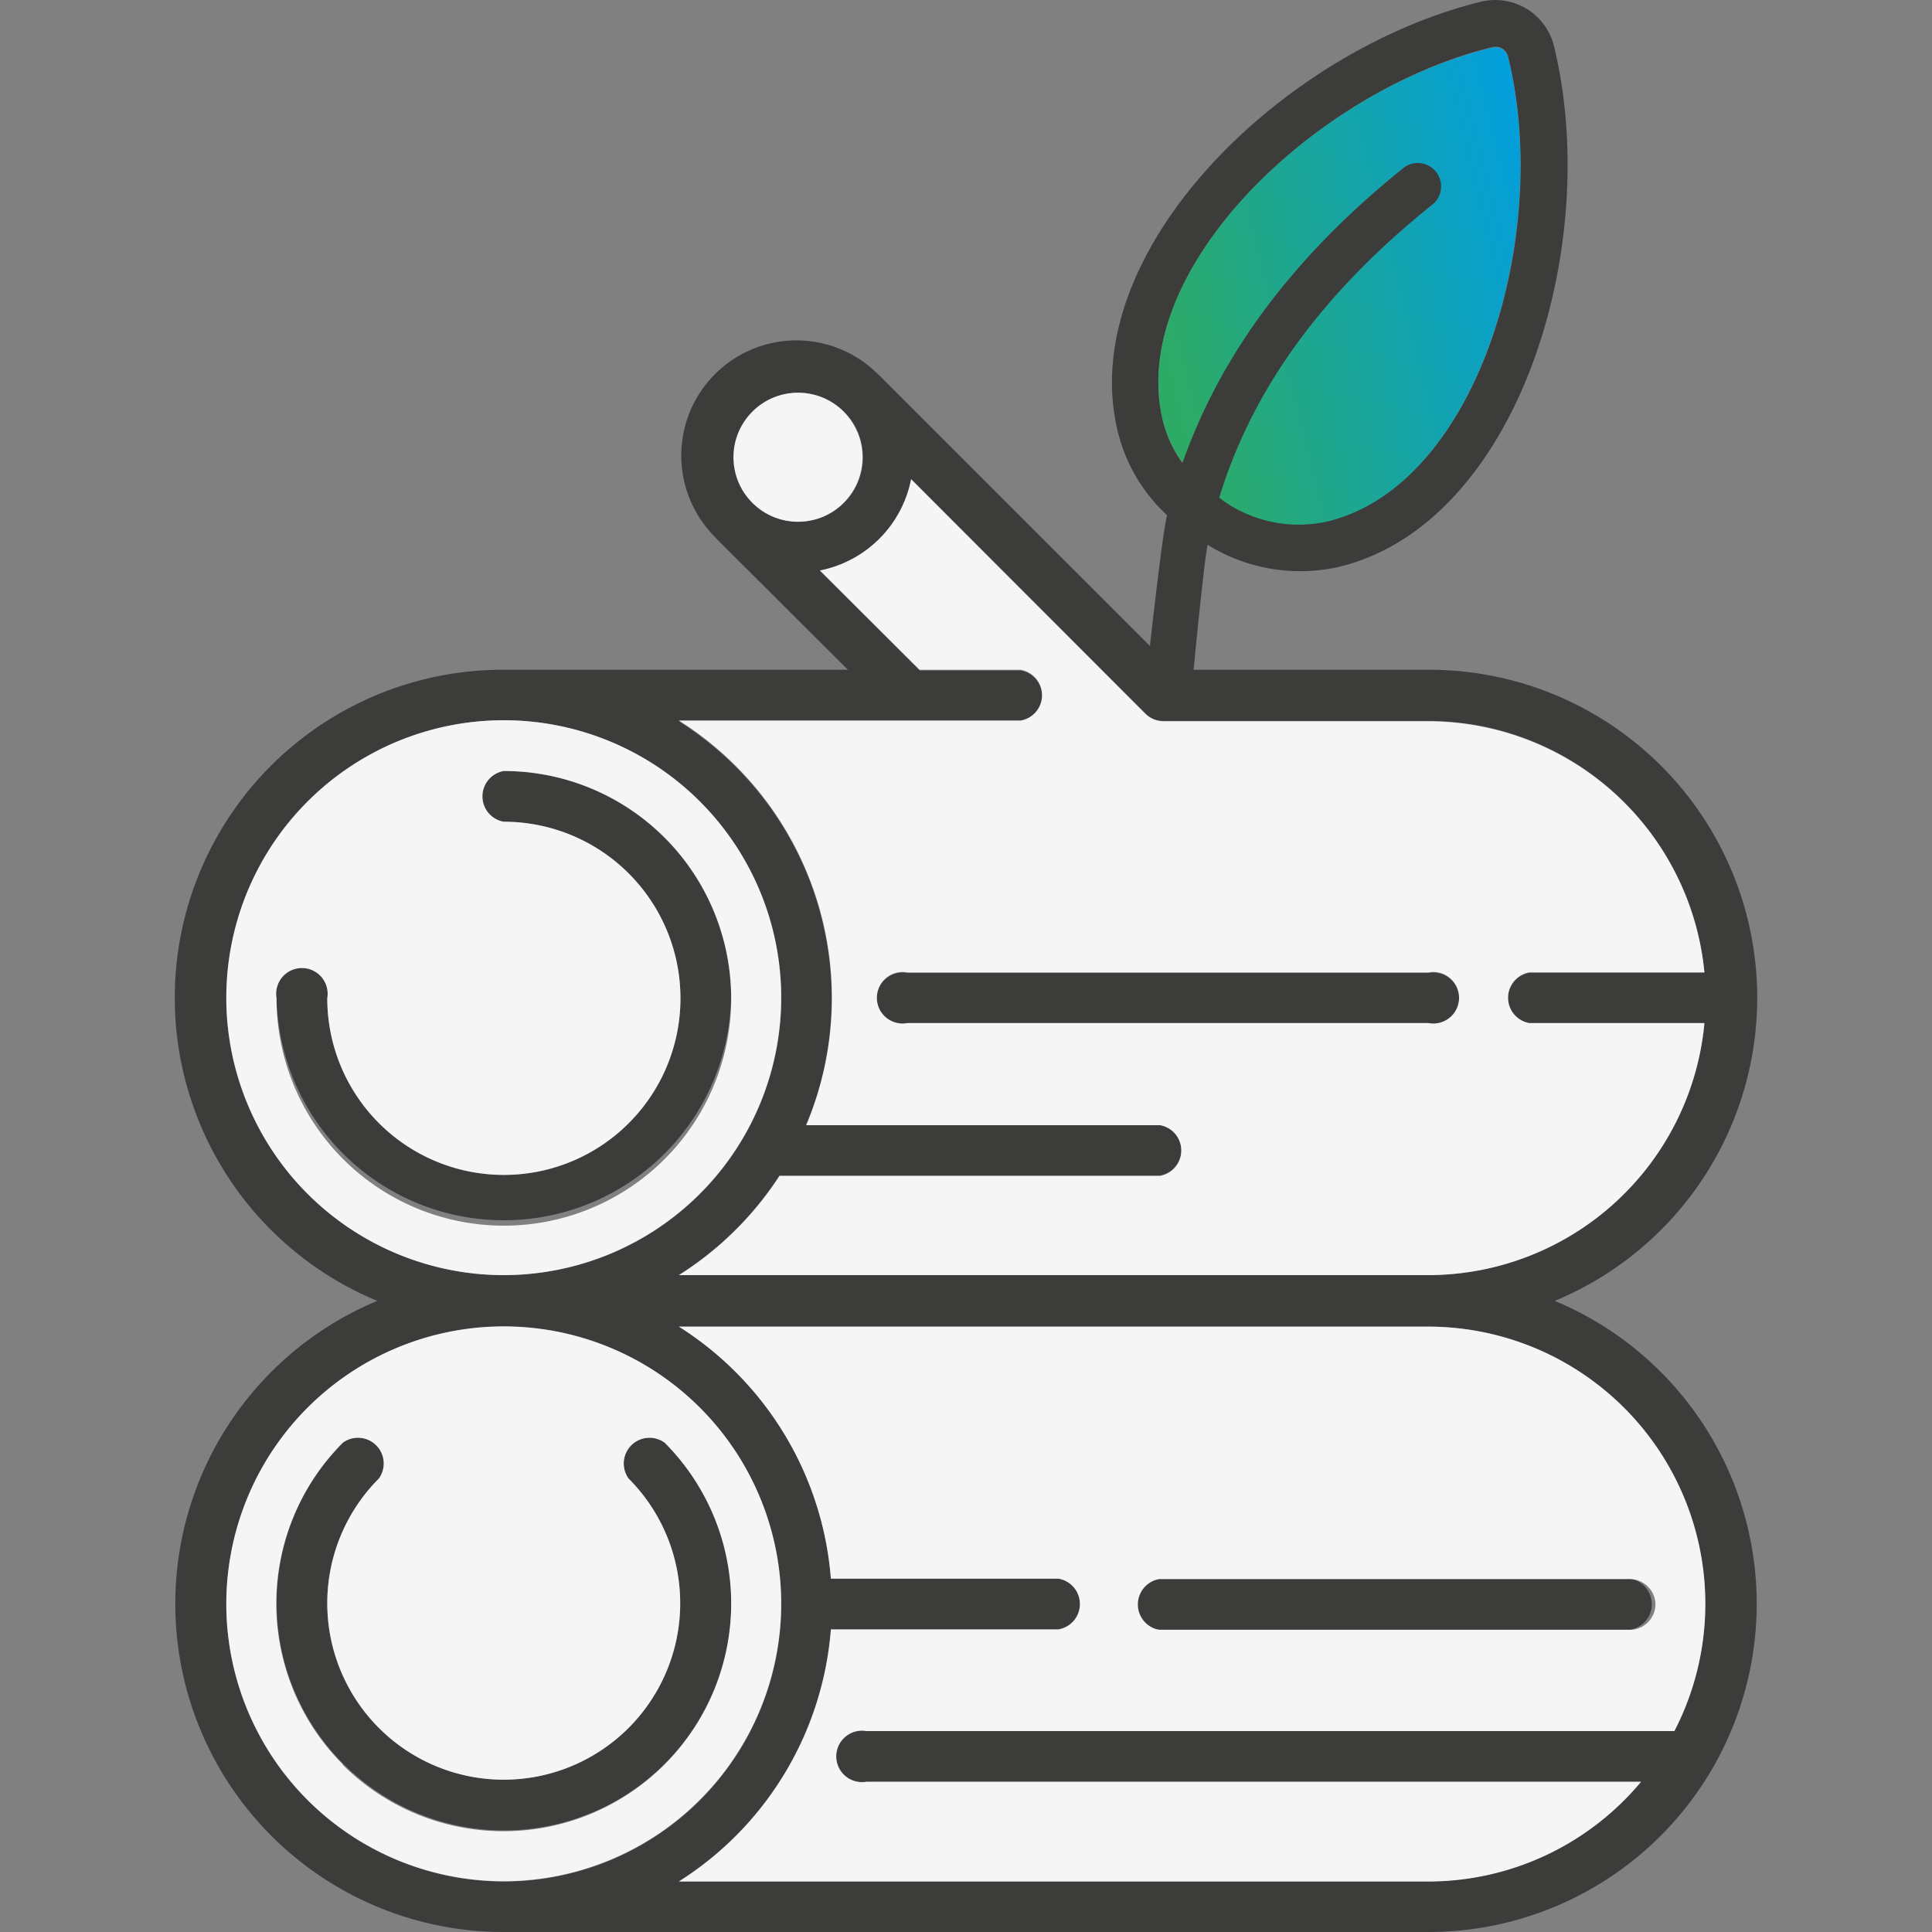
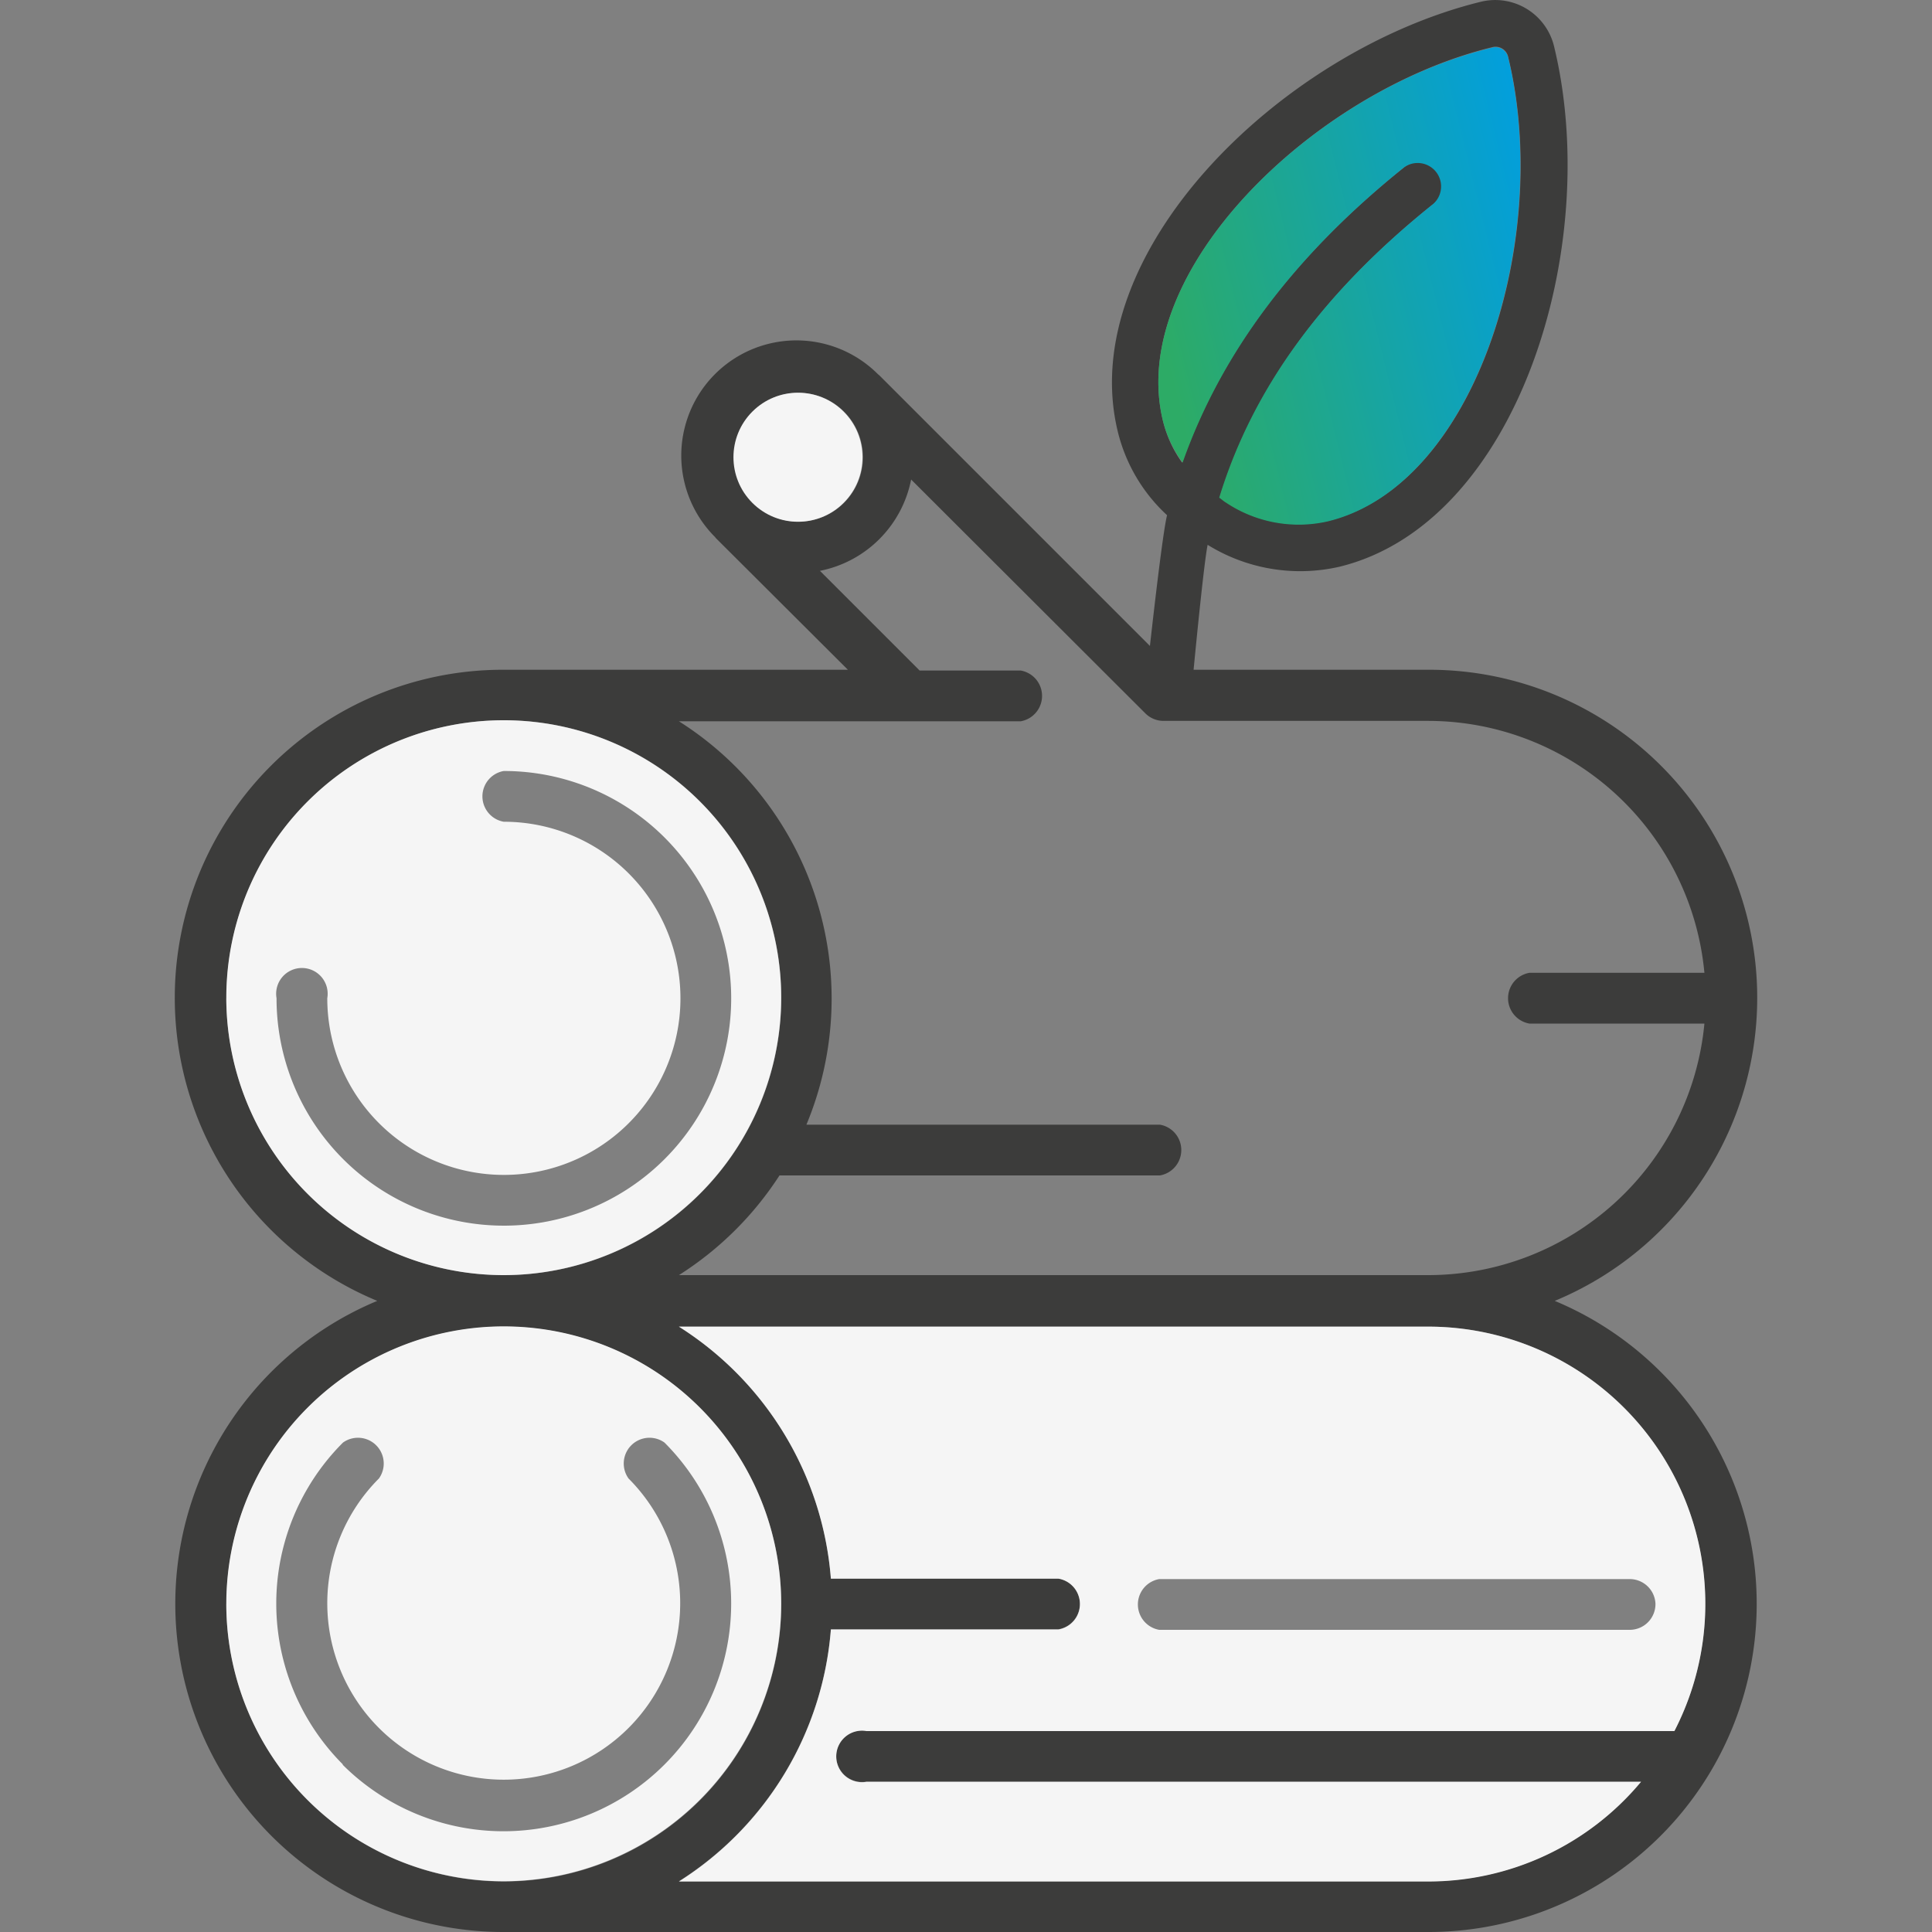
<svg xmlns="http://www.w3.org/2000/svg" id="Capa_1" data-name="Capa 1" viewBox="0 0 150 150">
  <rect x="0" y="0" width="150" height="150" fill="#808080" stroke="none" />
  <defs>
    <style>.cls-1{fill:#3c3c3b;}.cls-2{fill:#f5f5f5;}.cls-3{fill:url(#Degradado_sin_nombre_13);}</style>
    <linearGradient id="Degradado_sin_nombre_13" x1="1027.16" y1="190" x2="1059.9" y2="190" gradientTransform="matrix(-0.97, 0.24, 0.24, 0.97, 1073.57, -408.77)" gradientUnits="userSpaceOnUse">
      <stop offset="0" stop-color="#009ee2" />
      <stop offset="1" stop-color="#2dab66" />
    </linearGradient>
  </defs>
  <title>data-forestal-pos</title>
  <path class="cls-1" d="M120.71,101a25.47,25.47,0,0,0-9.82-49H92.67c.33-3.43.85-8.53,1.09-9.7A13.65,13.65,0,0,0,104,44c13.86-3.39,20.44-24.89,16.65-40.43A4.7,4.7,0,0,0,115,.13c-15.55,3.8-31.6,19.54-28.21,33.4A13,13,0,0,0,90.61,40c-.31,1.26-.94,6.67-1.33,10.15l-21-21-.13-.11A8.94,8.94,0,0,0,55.52,41.7a.69.69,0,0,0,.11.13L65.83,52H39.11a25.47,25.47,0,0,0-9.82,49,25.48,25.48,0,0,0,9.82,49h71.78a25.48,25.48,0,0,0,9.82-49ZM90.29,32.67C87.47,21.1,102,7.05,115.83,3.67a1,1,0,0,1,1.27.77c3.39,13.86-2.4,33.21-14,36A10.17,10.17,0,0,1,95.22,39c-.19-.11-.34-.26-.52-.38,2.63-8.54,8.1-16,16.61-22.8A1.82,1.82,0,0,0,109,13c-8.5,6.81-14.2,14.37-17.22,22.92A9.29,9.29,0,0,1,90.29,32.67ZM57,35.5a5,5,0,1,1,5,5A5,5,0,0,1,57,35.5ZM70.58,56h8.67a2,2,0,0,0,0-3.94H71.4l-7.74-7.74a9,9,0,0,0,7.08-7.09L88.93,55.39a2,2,0,0,0,1.39.58h20.57a21.56,21.56,0,0,1,21.44,19.56H118.74a2,2,0,0,0,0,3.94h13.59A21.56,21.56,0,0,1,110.89,99H52.71a25.63,25.63,0,0,0,7.81-7.74H90.06a2,2,0,0,0,0-3.94H62.61A25.47,25.47,0,0,0,52.71,56Zm-53,21.54A21.54,21.54,0,1,1,39.12,99,21.57,21.57,0,0,1,17.57,77.51Zm0,47a21.54,21.54,0,1,1,21.55,21.54A21.57,21.57,0,0,1,17.57,124.52ZM130,134.38H67.27a2,2,0,1,0,0,3.94h60.14a21.51,21.51,0,0,1-16.52,7.74H52.71a25.5,25.5,0,0,0,11.8-19.57H82.19a2,2,0,0,0,0-3.94H64.51A25.5,25.5,0,0,0,52.71,103h58.18A21.52,21.52,0,0,1,130,134.38Z" />
-   <path class="cls-1" d="M56.76,77.51A17.67,17.67,0,0,0,39.11,59.86a2,2,0,0,0,0,3.94,13.71,13.71,0,1,1-13.7,13.71,2,2,0,1,0-3.94,0,17.65,17.65,0,0,0,35.29,0Z" />
-   <path class="cls-1" d="M70.45,79.47h40.46a2,2,0,1,0,0-3.93H70.45a2,2,0,1,0,0,3.93Z" />
-   <path class="cls-1" d="M51.59,112a2,2,0,0,0-2.79,2.79,13.7,13.7,0,1,1-19.38,0A2,2,0,0,0,26.63,112a17.65,17.65,0,1,0,25,0Z" />
-   <path class="cls-1" d="M88.05,124.52a2,2,0,0,0,2,2h36.54a2,2,0,0,0,0-3.94H90A2,2,0,0,0,88.05,124.52Z" />
  <path class="cls-2" d="M110.89,103H52.71a25.5,25.5,0,0,1,11.8,19.57H82.19a2,2,0,0,1,0,3.94H64.51a25.5,25.5,0,0,1-11.8,19.57h58.18a21.51,21.51,0,0,0,16.52-7.74H67.27a2,2,0,1,1,0-3.94H130A21.52,21.52,0,0,0,110.89,103Zm17.64,21.54a2,2,0,0,1-2,2H90a2,2,0,0,1,0-3.94h36.54A2,2,0,0,1,128.53,124.52Z" />
  <circle class="cls-2" cx="61.96" cy="35.5" r="5.01" transform="translate(-6.96 54.21) rotate(-45)" />
-   <path class="cls-2" d="M64.59,77.5a25.45,25.45,0,0,1-2,9.86H90.06a2,2,0,0,1,0,3.94H60.52A25.63,25.63,0,0,1,52.71,99h58.18a21.56,21.56,0,0,0,21.44-19.57H118.74a2,2,0,0,1,0-3.94h13.59A21.56,21.56,0,0,0,110.89,56H90.32a2,2,0,0,1-1.39-.58L70.74,37.2a9,9,0,0,1-7.08,7.09L71.4,52h7.85a2,2,0,0,1,0,3.94H52.71A25.48,25.48,0,0,1,64.59,77.5Zm5.86-2h40.46a2,2,0,1,1,0,3.93H70.45a2,2,0,1,1,0-3.93Z" />
  <path class="cls-2" d="M60.65,77.5A21.54,21.54,0,1,0,39.12,99,21.56,21.56,0,0,0,60.65,77.5Zm-39.18,0a2,2,0,1,1,3.94,0A13.71,13.71,0,1,0,39.11,63.8a2,2,0,0,1,0-3.94A17.65,17.65,0,1,1,21.47,77.51Z" />
  <path class="cls-2" d="M60.65,124.52a21.54,21.54,0,1,0-21.53,21.54A21.57,21.57,0,0,0,60.65,124.52ZM26.63,137a17.67,17.67,0,0,1,0-25,2,2,0,0,1,2.79,2.79,13.7,13.7,0,1,0,19.38,0A2,2,0,0,1,51.59,112a17.65,17.65,0,1,1-25,25Z" />
  <path class="cls-3" d="M109,13a1.82,1.82,0,0,1,2.27,2.84c-8.51,6.82-14,14.26-16.61,22.8.18.12.33.27.52.38a10.17,10.17,0,0,0,7.91,1.46c11.57-2.82,17.36-22.17,14-36a1,1,0,0,0-1.27-.77C102,7.05,87.47,21.1,90.29,32.67a9.29,9.29,0,0,0,1.53,3.24C94.84,27.36,100.54,19.8,109,13Z" />
</svg>